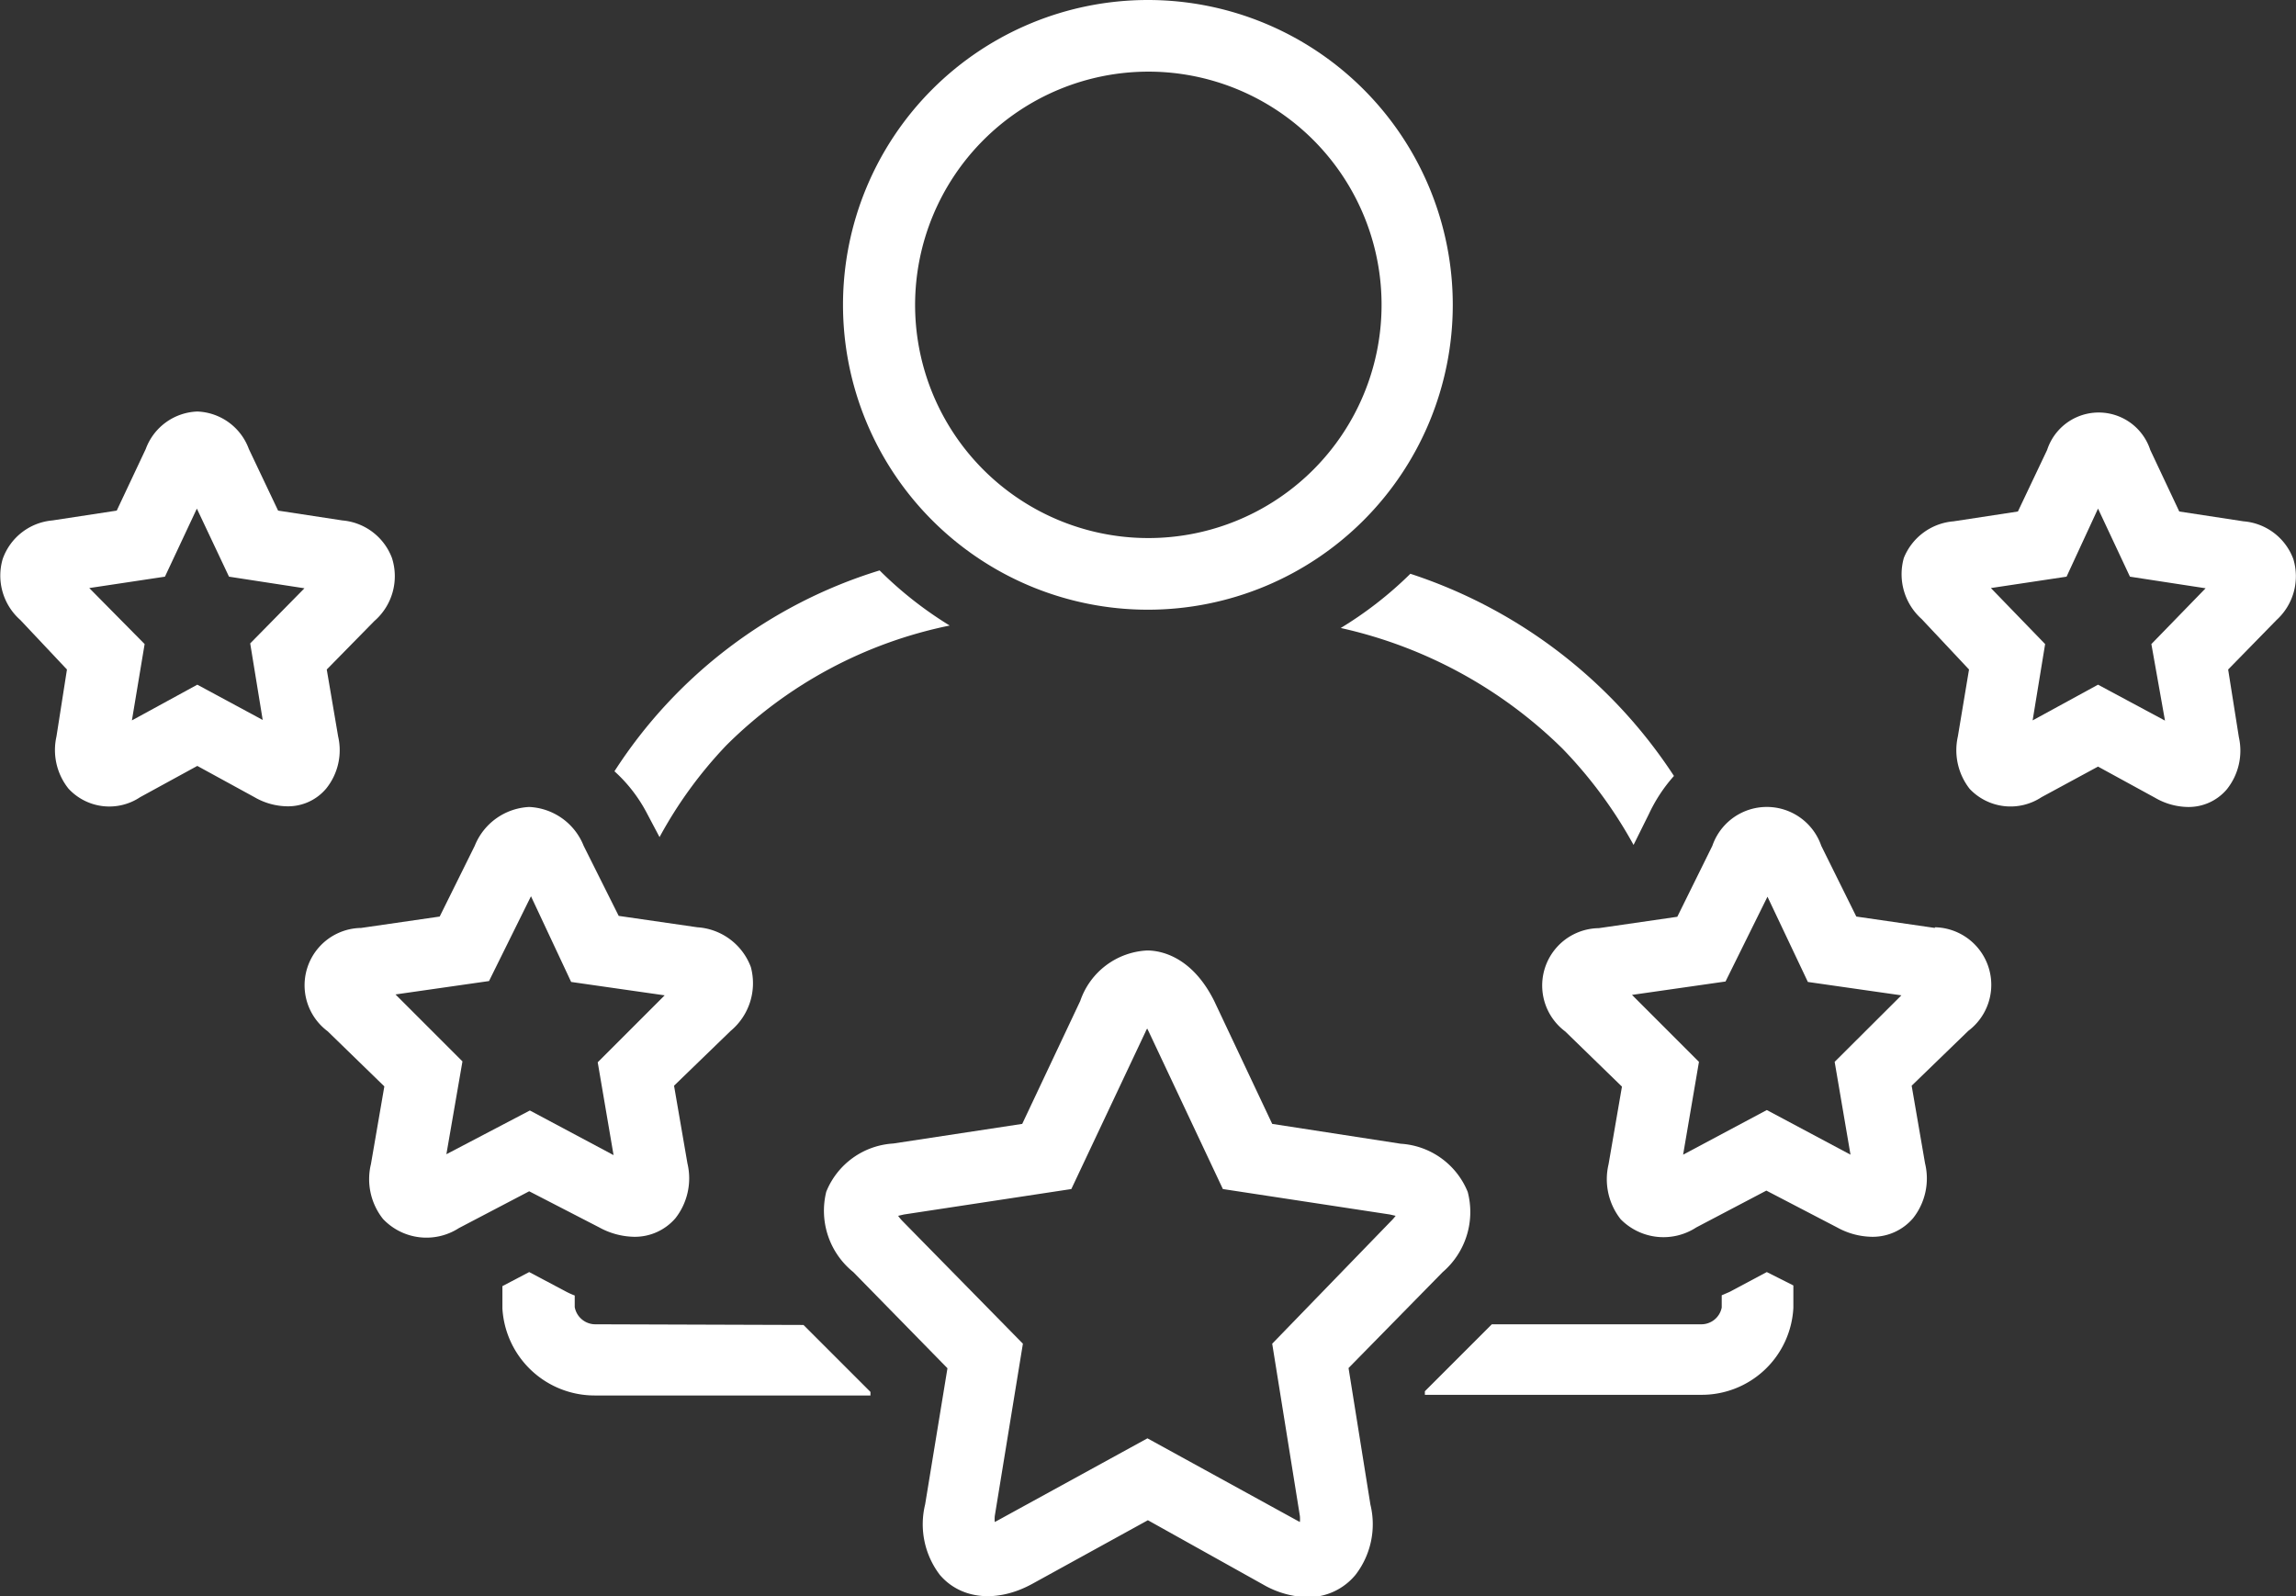
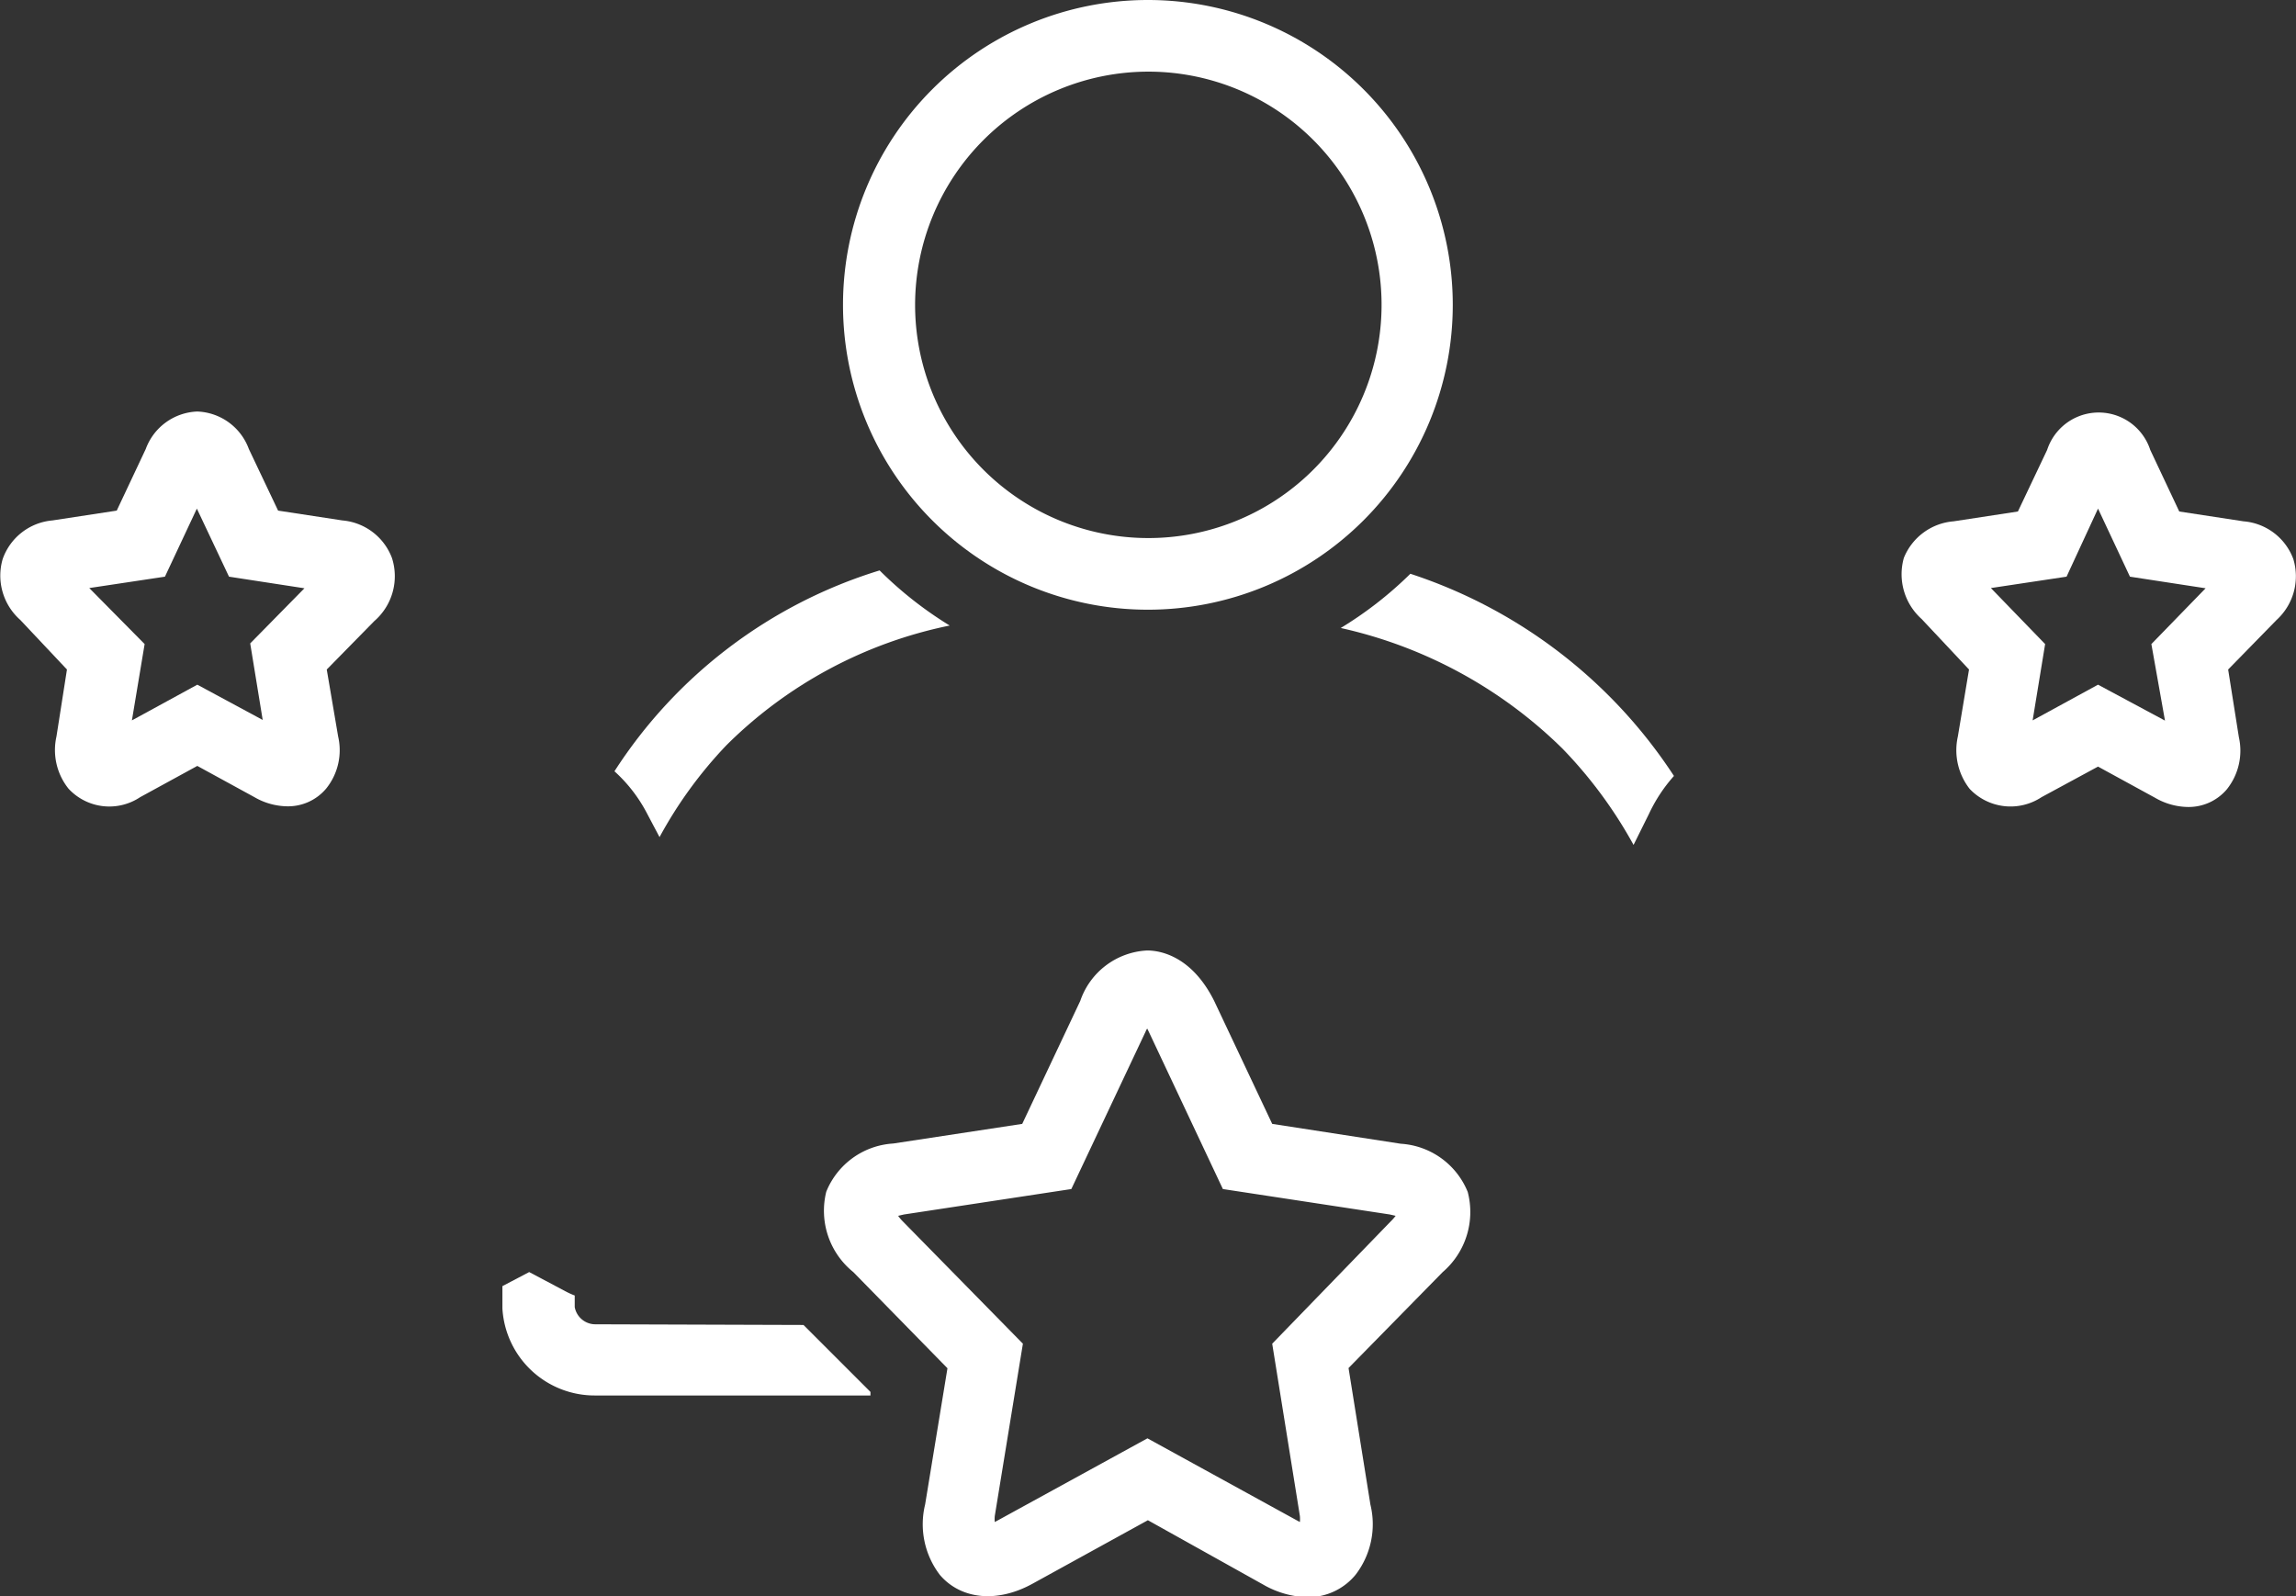
<svg xmlns="http://www.w3.org/2000/svg" viewBox="0 0 102.87 71.52">
  <rect x="0" y="0" width="102.87" height="71.52" fill="#333333" stroke="none" />
  <defs>
    <style>.cls-1{fill:#fff;}</style>
  </defs>
  <title>Asset 7</title>
  <g id="Layer_2" data-name="Layer 2">
    <g id="Layer_1-2" data-name="Layer 1">
-       <path class="cls-1" d="M26.85,55a3.36,3.36,0,0,0,1.57.42,2.4,2.4,0,0,0,1.84-.83,2.9,2.9,0,0,0,.54-2.46l-.6-3.48,2.54-2.46a2.78,2.78,0,0,0,.9-2.86,2.75,2.75,0,0,0-2.4-1.78l-3.52-.51L26.15,37.9a2.76,2.76,0,0,0-2.44-1.74,2.77,2.77,0,0,0-2.44,1.74L19.7,41.07l-3.52.51a2.57,2.57,0,0,0-1.5,4.63l2.54,2.47-.6,3.48a2.87,2.87,0,0,0,.54,2.46,2.68,2.68,0,0,0,3.4.41l3.15-1.65ZM20,51.72l.72-4.16-3-3,4.19-.6,1.88-3.8L25.59,44l4.19.6-3,3,.71,4.16-3.75-2Z" />
      <path class="cls-1" d="M15.15,33,14.64,30l2.13-2.17A2.66,2.66,0,0,0,17.56,25a2.61,2.61,0,0,0-2.22-1.68l-2.88-.44-1.31-2.76a2.56,2.56,0,0,0-2.31-1.68,2.56,2.56,0,0,0-2.31,1.68l-1.3,2.76-2.88.44A2.6,2.6,0,0,0,.12,25.05a2.65,2.65,0,0,0,.79,2.73L3,30,2.53,33a2.77,2.77,0,0,0,.54,2.34,2.49,2.49,0,0,0,3.21.38l2.56-1.4,2.56,1.4a3,3,0,0,0,1.48.41,2.23,2.23,0,0,0,1.73-.79A2.74,2.74,0,0,0,15.15,33Zm-3.94-4.17.56,3.43L8.84,30.68l-2.93,1.6.57-3.42L4,26.35l3.39-.51,1.43-3.05,1.44,3.05,3.38.52Z" />
-       <path class="cls-1" d="M86.69,41.58l-3.52-.51L81.6,37.9a2.58,2.58,0,0,0-4.88,0l-1.57,3.18-3.52.51a2.57,2.57,0,0,0-1.5,4.63l2.54,2.47-.6,3.48a2.9,2.9,0,0,0,.54,2.46A2.69,2.69,0,0,0,76,55l3.14-1.65L82.31,55a3.32,3.32,0,0,0,1.56.42,2.38,2.38,0,0,0,1.84-.83,2.87,2.87,0,0,0,.54-2.46l-.6-3.48,2.54-2.46a2.58,2.58,0,0,0-1.5-4.64Zm-4.49,6,.71,4.16-3.75-2-3.75,2,.71-4.16-3-3,4.19-.6,1.88-3.8L81,44l4.19.6Z" />
      <path class="cls-1" d="M102.75,25.05a2.6,2.6,0,0,0-2.23-1.69l-2.88-.44-1.3-2.76a2.43,2.43,0,0,0-4.62,0l-1.31,2.76-2.88.44A2.63,2.63,0,0,0,85.3,25a2.69,2.69,0,0,0,.8,2.74L88.22,30,87.72,33a2.81,2.81,0,0,0,.53,2.35,2.52,2.52,0,0,0,3.22.37L94,34.35l2.56,1.4a3,3,0,0,0,1.47.41,2.24,2.24,0,0,0,1.74-.79,2.77,2.77,0,0,0,.54-2.34L99.83,30,102,27.78A2.65,2.65,0,0,0,102.75,25.05Zm-6.36,3.81L97,32.29,94,30.68l-2.93,1.6.56-3.42L89.2,26.35l3.39-.51L94,22.79l1.43,3.05,3.39.52Z" />
      <path class="cls-1" d="M51.43,27.32A13.66,13.66,0,1,0,37.77,13.66,13.66,13.66,0,0,0,51.43,27.32Zm0-24.11A10.45,10.45,0,1,1,41,13.66,10.46,10.46,0,0,1,51.43,3.21Z" />
      <path class="cls-1" d="M60.42,61.3,64.64,57a3.55,3.55,0,0,0,1.12-3.59,3.47,3.47,0,0,0-3-2.16L57,50.36l-2.6-5.51c-1-2-2.4-2.26-3-2.26a3.34,3.34,0,0,0-3,2.26l-2.6,5.51-5.78.88a3.46,3.46,0,0,0-3,2.16A3.53,3.53,0,0,0,38.23,57l4.22,4.31-1,6.1a3.74,3.74,0,0,0,.66,3.16c.93,1.09,2.55,1.28,4.16.39l5.16-2.84L56.59,71a4.19,4.19,0,0,0,2,.57,2.76,2.76,0,0,0,2.14-1,3.71,3.71,0,0,0,.67-3.15Zm-2.18,6.63a1.39,1.39,0,0,1,0,.27l-.13-.07-6.7-3.68-6.71,3.68-.13.07a1.39,1.39,0,0,1,0-.27l1.26-7.72-5.37-5.47a2,2,0,0,1-.22-.26l.26-.06L48,53.28l3.33-7.06a.54.54,0,0,1,.07-.13l.07.14,3.32,7.05,7.48,1.14.26.06a2.26,2.26,0,0,1-.23.26L57,60.21Z" />
      <path class="cls-1" d="M29.55,37.51a19.24,19.24,0,0,1,3-4.12,19.78,19.78,0,0,1,10-5.36,17.09,17.09,0,0,1-3.14-2.47,21.7,21.7,0,0,0-11.88,9A6.74,6.74,0,0,1,29,36.47Z" />
      <path class="cls-1" d="M26.7,59.34a.94.94,0,0,1-.95-.77c0-.18,0-.34,0-.52a3.17,3.17,0,0,1-.38-.17L23.71,57l-1.2.63c0,.34,0,.68,0,1a4.14,4.14,0,0,0,4.17,3.9H39l0-.16-3-3Z" />
      <path class="cls-1" d="M60.07,28.14A20.48,20.48,0,0,1,70,33.54a20.07,20.07,0,0,1,3.19,4.32l.69-1.39A7,7,0,0,1,75,34.77a22.44,22.44,0,0,0-11.81-9.06A17,17,0,0,1,60.07,28.14Z" />
-       <path class="cls-1" d="M77.51,57.88l-.37.16v.55a.93.93,0,0,1-.94.75H66.84l-3,3,0,.16H76.2a4.11,4.11,0,0,0,4.15-3.9c0-.33,0-.67,0-1L79.16,57Z" />
    </g>
  </g>
</svg>